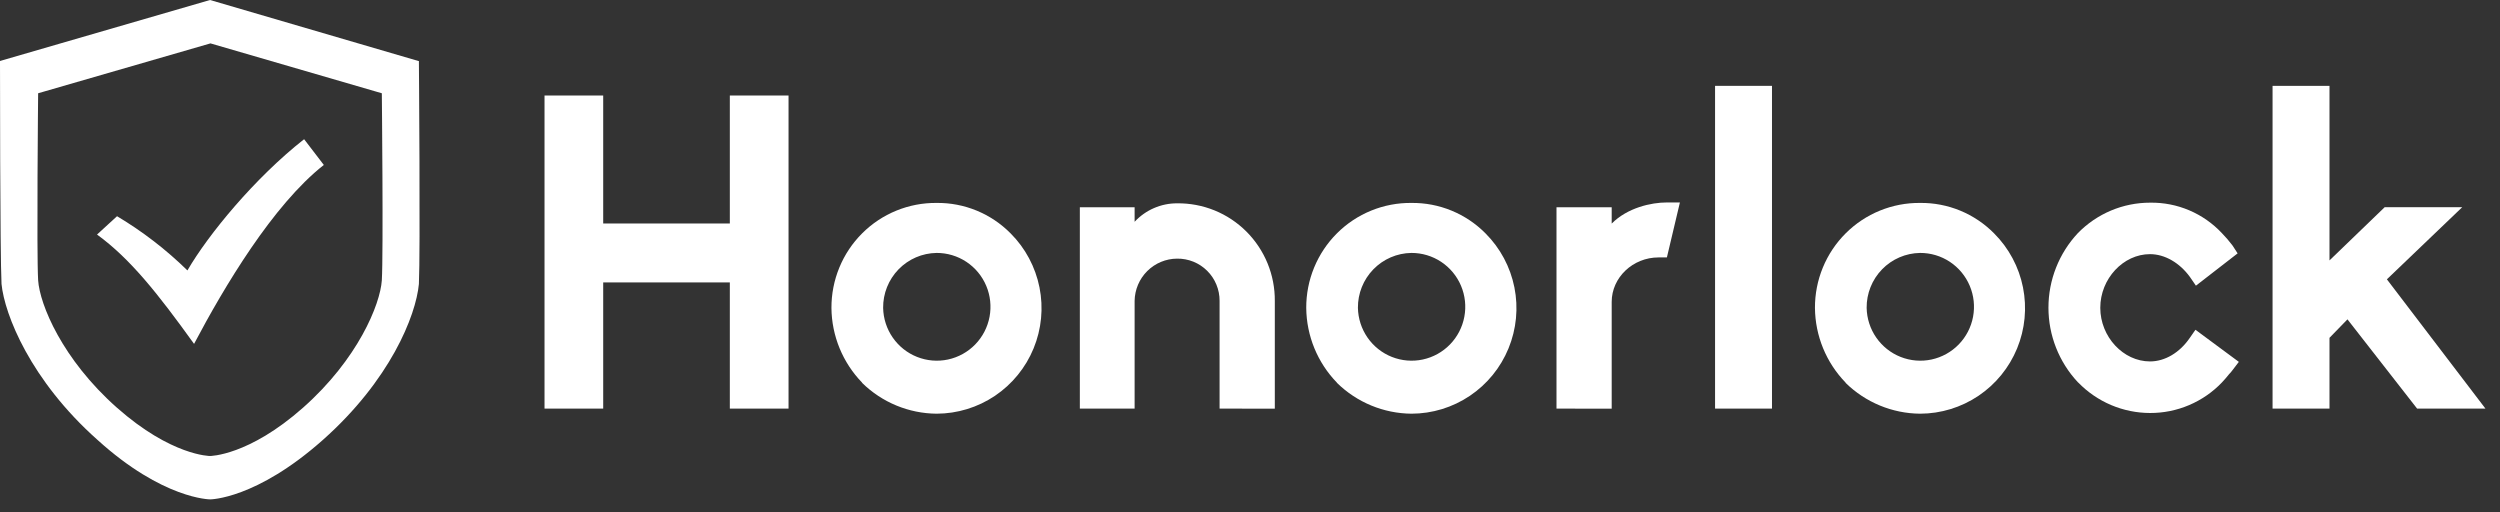
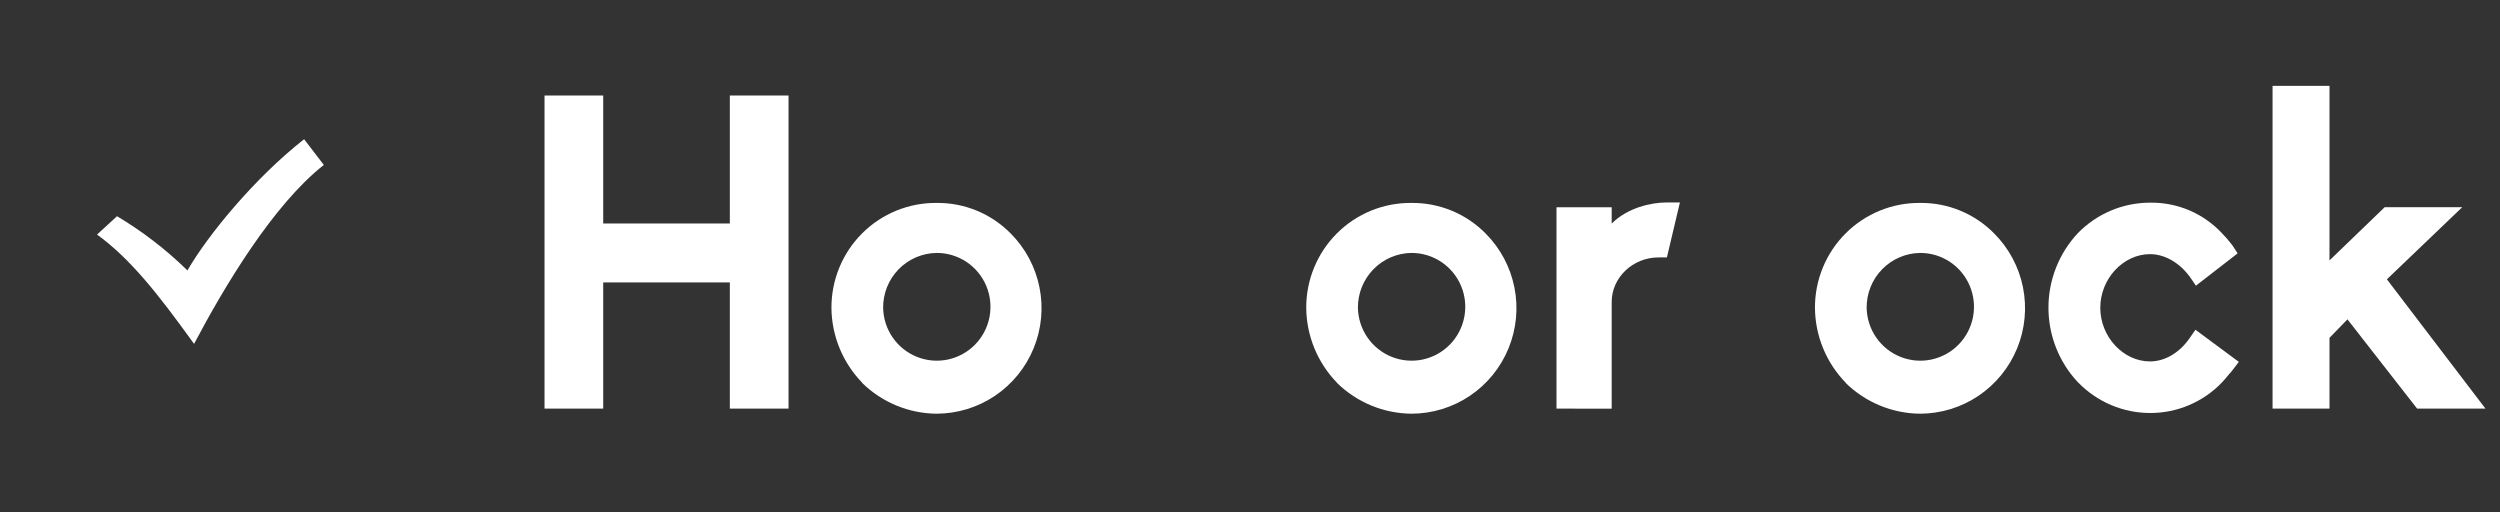
<svg xmlns="http://www.w3.org/2000/svg" width="161" height="33" viewBox="0 0 161 33" fill="none">
  <rect x="0" y="0" width="161" height="33" fill="#333333" stroke="none" />
  <path d="M56.874 19.829C56.888 20.512 57.102 21.177 57.491 21.738C57.88 22.3 58.425 22.734 59.059 22.985C59.693 23.237 60.386 23.295 61.052 23.152C61.718 23.009 62.328 22.672 62.804 22.182C63.28 21.693 63.601 21.073 63.727 20.401C63.853 19.729 63.779 19.035 63.513 18.405C63.248 17.776 62.803 17.239 62.234 16.862C61.665 16.486 60.998 16.286 60.317 16.289C59.393 16.302 58.513 16.682 57.867 17.345C57.222 18.009 56.865 18.902 56.874 19.829ZM55.521 24.642C54.269 23.353 53.561 21.629 53.545 19.829C53.542 18.937 53.715 18.053 54.054 17.229C54.393 16.404 54.893 15.656 55.523 15.027C56.153 14.398 56.901 13.901 57.724 13.565C58.547 13.229 59.428 13.06 60.317 13.069C61.202 13.058 62.08 13.227 62.899 13.564C63.718 13.902 64.462 14.401 65.085 15.032C66.033 15.981 66.68 17.191 66.943 18.509C67.207 19.826 67.075 21.193 66.564 22.436C66.054 23.678 65.188 24.741 64.076 25.49C62.964 26.238 61.656 26.639 60.317 26.642C58.523 26.627 56.805 25.916 55.521 24.659V24.642Z" fill="white" />
-   <path d="M78.541 26.314V19.377C78.543 19.017 78.473 18.66 78.336 18.328C78.199 17.995 77.997 17.693 77.742 17.44C77.487 17.186 77.185 16.987 76.852 16.852C76.519 16.718 76.163 16.651 75.805 16.656C75.085 16.66 74.395 16.948 73.884 17.456C73.372 17.965 73.08 18.654 73.069 19.377V26.314H69.542V13.349H73.069V14.283C73.419 13.906 73.842 13.607 74.313 13.402C74.784 13.197 75.292 13.092 75.805 13.094C76.632 13.084 77.452 13.239 78.219 13.551C78.985 13.863 79.681 14.326 80.267 14.911C80.853 15.497 81.317 16.194 81.632 16.962C81.946 17.73 82.105 18.552 82.098 19.383V26.319L78.541 26.314Z" fill="white" />
  <path d="M87.45 19.829C87.464 20.512 87.679 21.177 88.067 21.738C88.456 22.3 89.001 22.734 89.635 22.985C90.269 23.237 90.962 23.295 91.628 23.152C92.295 23.009 92.904 22.672 93.38 22.182C93.856 21.693 94.177 21.073 94.303 20.401C94.43 19.729 94.355 19.035 94.09 18.405C93.824 17.776 93.379 17.239 92.81 16.862C92.241 16.486 91.574 16.286 90.893 16.289C89.969 16.302 89.089 16.682 88.444 17.345C87.798 18.009 87.441 18.902 87.45 19.829ZM86.097 24.642C84.846 23.353 84.138 21.628 84.122 19.829C84.118 18.936 84.291 18.052 84.631 17.227C84.971 16.403 85.47 15.654 86.101 15.025C86.731 14.396 87.48 13.899 88.304 13.563C89.128 13.227 90.01 13.059 90.899 13.069C91.784 13.059 92.663 13.227 93.482 13.565C94.302 13.902 95.045 14.401 95.669 15.032C96.618 15.981 97.264 17.191 97.528 18.509C97.791 19.827 97.659 21.194 97.148 22.437C96.638 23.68 95.772 24.742 94.659 25.491C93.547 26.239 92.238 26.64 90.899 26.642C89.105 26.626 87.387 25.916 86.103 24.659L86.097 24.642Z" fill="white" />
  <path d="M100.238 26.314V13.349H103.793V14.398C104.81 13.377 106.333 13.038 107.348 13.038H108.186L107.348 16.578H106.811C105.148 16.578 103.793 17.879 103.793 19.439V26.32L100.238 26.314Z" fill="white" />
-   <path d="M110.45 26.314V5.529H114.116V26.314H110.45Z" fill="white" />
+   <path d="M110.45 26.314V5.529V26.314H110.45Z" fill="white" />
  <path d="M120.212 19.829C120.226 20.512 120.44 21.177 120.829 21.738C121.218 22.3 121.763 22.734 122.397 22.985C123.03 23.237 123.724 23.295 124.39 23.152C125.056 23.009 125.666 22.672 126.142 22.182C126.618 21.693 126.939 21.073 127.065 20.401C127.191 19.729 127.117 19.035 126.851 18.405C126.586 17.776 126.14 17.239 125.572 16.862C125.003 16.486 124.336 16.286 123.655 16.289C122.731 16.302 121.85 16.682 121.205 17.345C120.56 18.009 120.203 18.902 120.212 19.829ZM118.859 24.642C117.607 23.353 116.899 21.629 116.883 19.829C116.88 18.937 117.052 18.053 117.392 17.229C117.731 16.404 118.231 15.656 118.861 15.027C119.491 14.398 120.239 13.901 121.062 13.565C121.885 13.229 122.766 13.06 123.655 13.069C124.54 13.058 125.418 13.227 126.237 13.564C127.056 13.902 127.799 14.401 128.422 15.032C129.371 15.981 130.018 17.191 130.281 18.509C130.544 19.826 130.413 21.193 129.902 22.436C129.392 23.678 128.526 24.741 127.414 25.49C126.302 26.238 124.994 26.639 123.655 26.642C121.861 26.627 120.143 25.916 118.859 24.659V24.642Z" fill="white" />
  <path d="M133.841 24.642L133.813 24.614C132.597 23.314 131.92 21.598 131.92 19.815C131.92 18.032 132.597 16.315 133.813 15.015C134.419 14.394 135.143 13.9 135.942 13.562C136.741 13.225 137.599 13.052 138.466 13.052C139.331 13.038 140.189 13.205 140.985 13.543C141.782 13.882 142.499 14.383 143.091 15.015C143.335 15.265 143.562 15.531 143.773 15.809L144.103 16.317L141.417 18.398L141.032 17.837C140.375 16.931 139.419 16.367 138.461 16.367C136.736 16.367 135.258 17.952 135.258 19.82C135.258 21.689 136.736 23.276 138.461 23.276C139.419 23.276 140.375 22.715 141.032 21.747L141.387 21.237L144.181 23.304L143.77 23.843C143.705 23.934 143.632 24.019 143.552 24.098C143.415 24.266 143.253 24.465 143.088 24.634C142.49 25.258 141.771 25.753 140.976 26.09C140.181 26.428 139.326 26.6 138.463 26.597C137.601 26.596 136.748 26.421 135.953 26.084C135.159 25.747 134.44 25.254 133.838 24.634L133.841 24.642Z" fill="white" />
  <path d="M155.661 26.314L151.176 20.566L150.019 21.756V26.314H146.353V5.529H150.019V16.771L153.574 13.343H158.568L153.716 17.988L160.063 26.314H155.661Z" fill="white" />
  <path d="M47.001 6.151V10.502V12.836V14.393H38.846V12.836V10.502V6.151H35.067V26.314H38.846V21.023V18.188H41.4H43.563H45.355H46.481H47.001V21.023V26.314H50.782V6.151H47.001Z" fill="white" />
-   <path d="M24.59 18.05C24.694 16.283 24.59 6.006 24.59 6.006L13.554 2.794L2.456 6.006C2.456 6.006 2.353 16.283 2.456 18.05C2.56 19.607 4.008 23.136 7.523 26.249C11.039 29.363 13.523 29.366 13.523 29.366C13.523 29.366 16.005 29.366 19.523 26.249C23.042 23.133 24.487 19.607 24.59 18.05ZM26.977 3.927C26.977 3.927 27.075 16.322 26.977 18.289C26.781 20.356 25.115 24.488 20.803 28.322C16.491 32.157 13.537 32.16 13.537 32.16C13.537 32.16 10.499 32.16 6.271 28.322C1.962 24.488 0.293 20.258 0.098 18.289C-4.24763e-07 16.325 0 3.927 0 3.927L13.526 0L26.94 3.927H26.977Z" fill="white" />
  <path d="M12.07 17.416C10.702 16.076 9.181 14.904 7.537 13.924L6.649 14.738L6.249 15.105C8.398 16.667 10.181 18.928 12.498 22.146C14.434 18.474 17.581 13.192 20.854 10.623L19.585 8.965C16.413 11.456 13.409 15.105 12.07 17.416Z" fill="white" />
</svg>